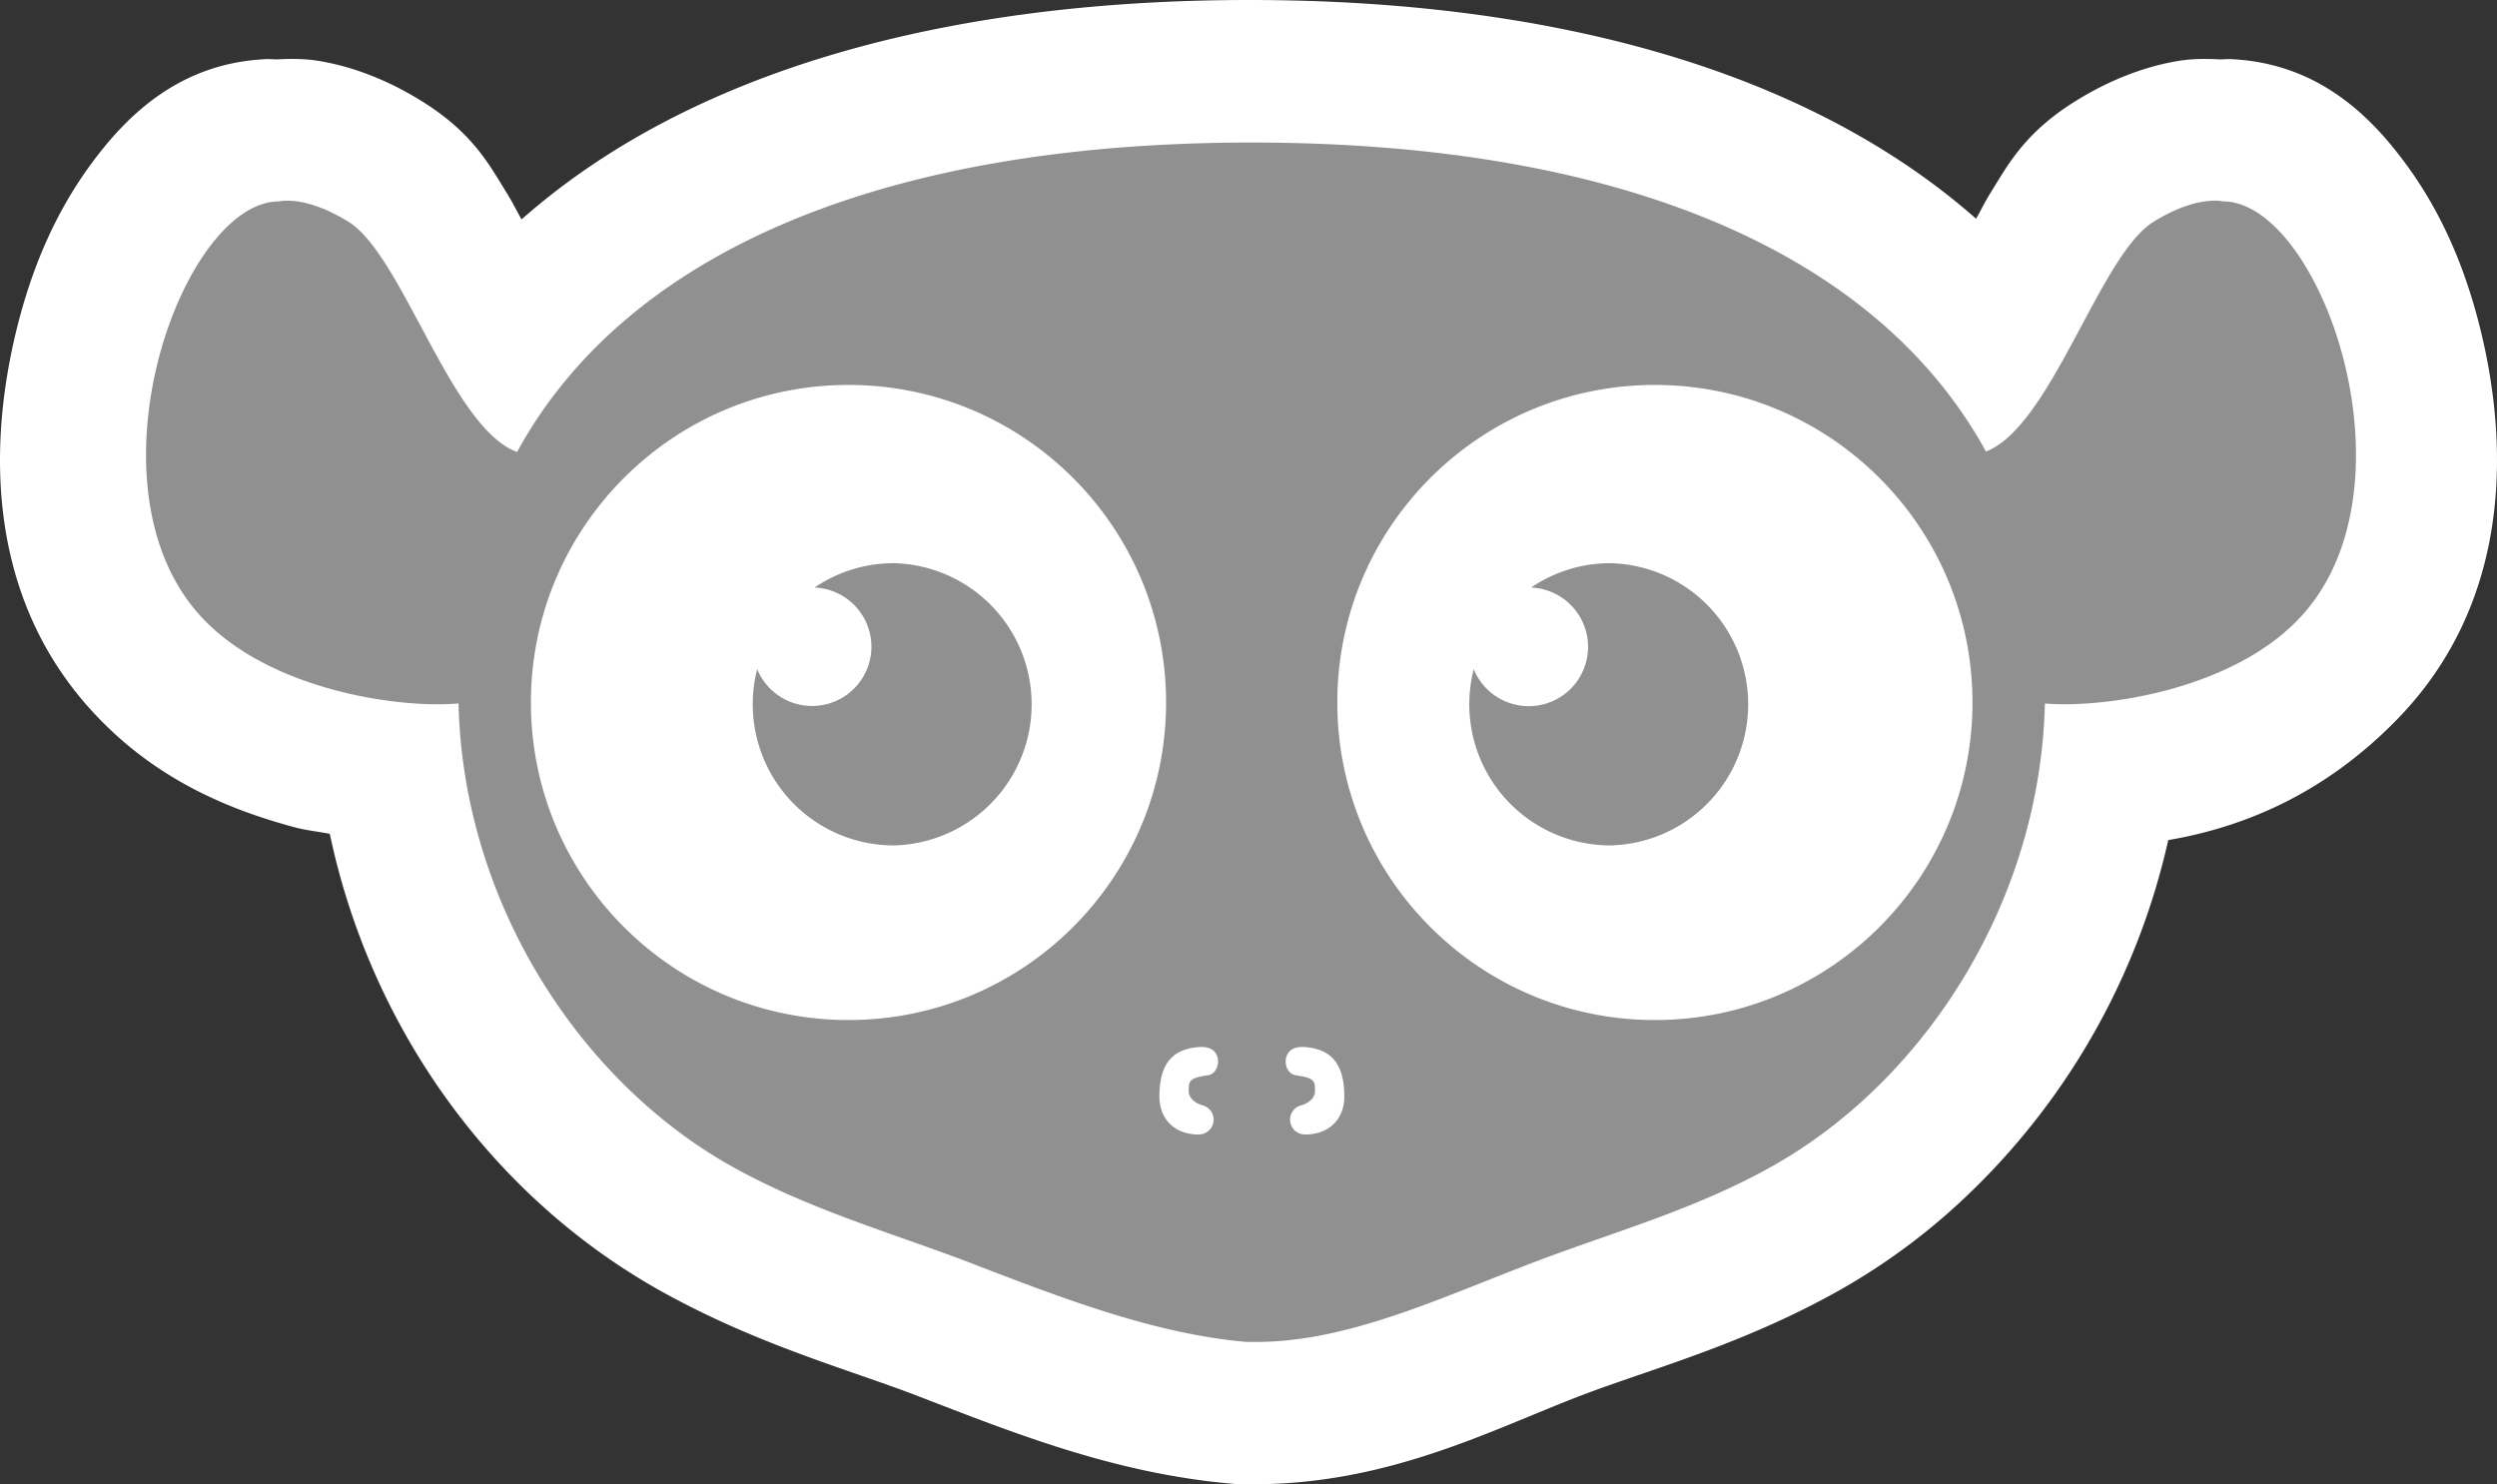
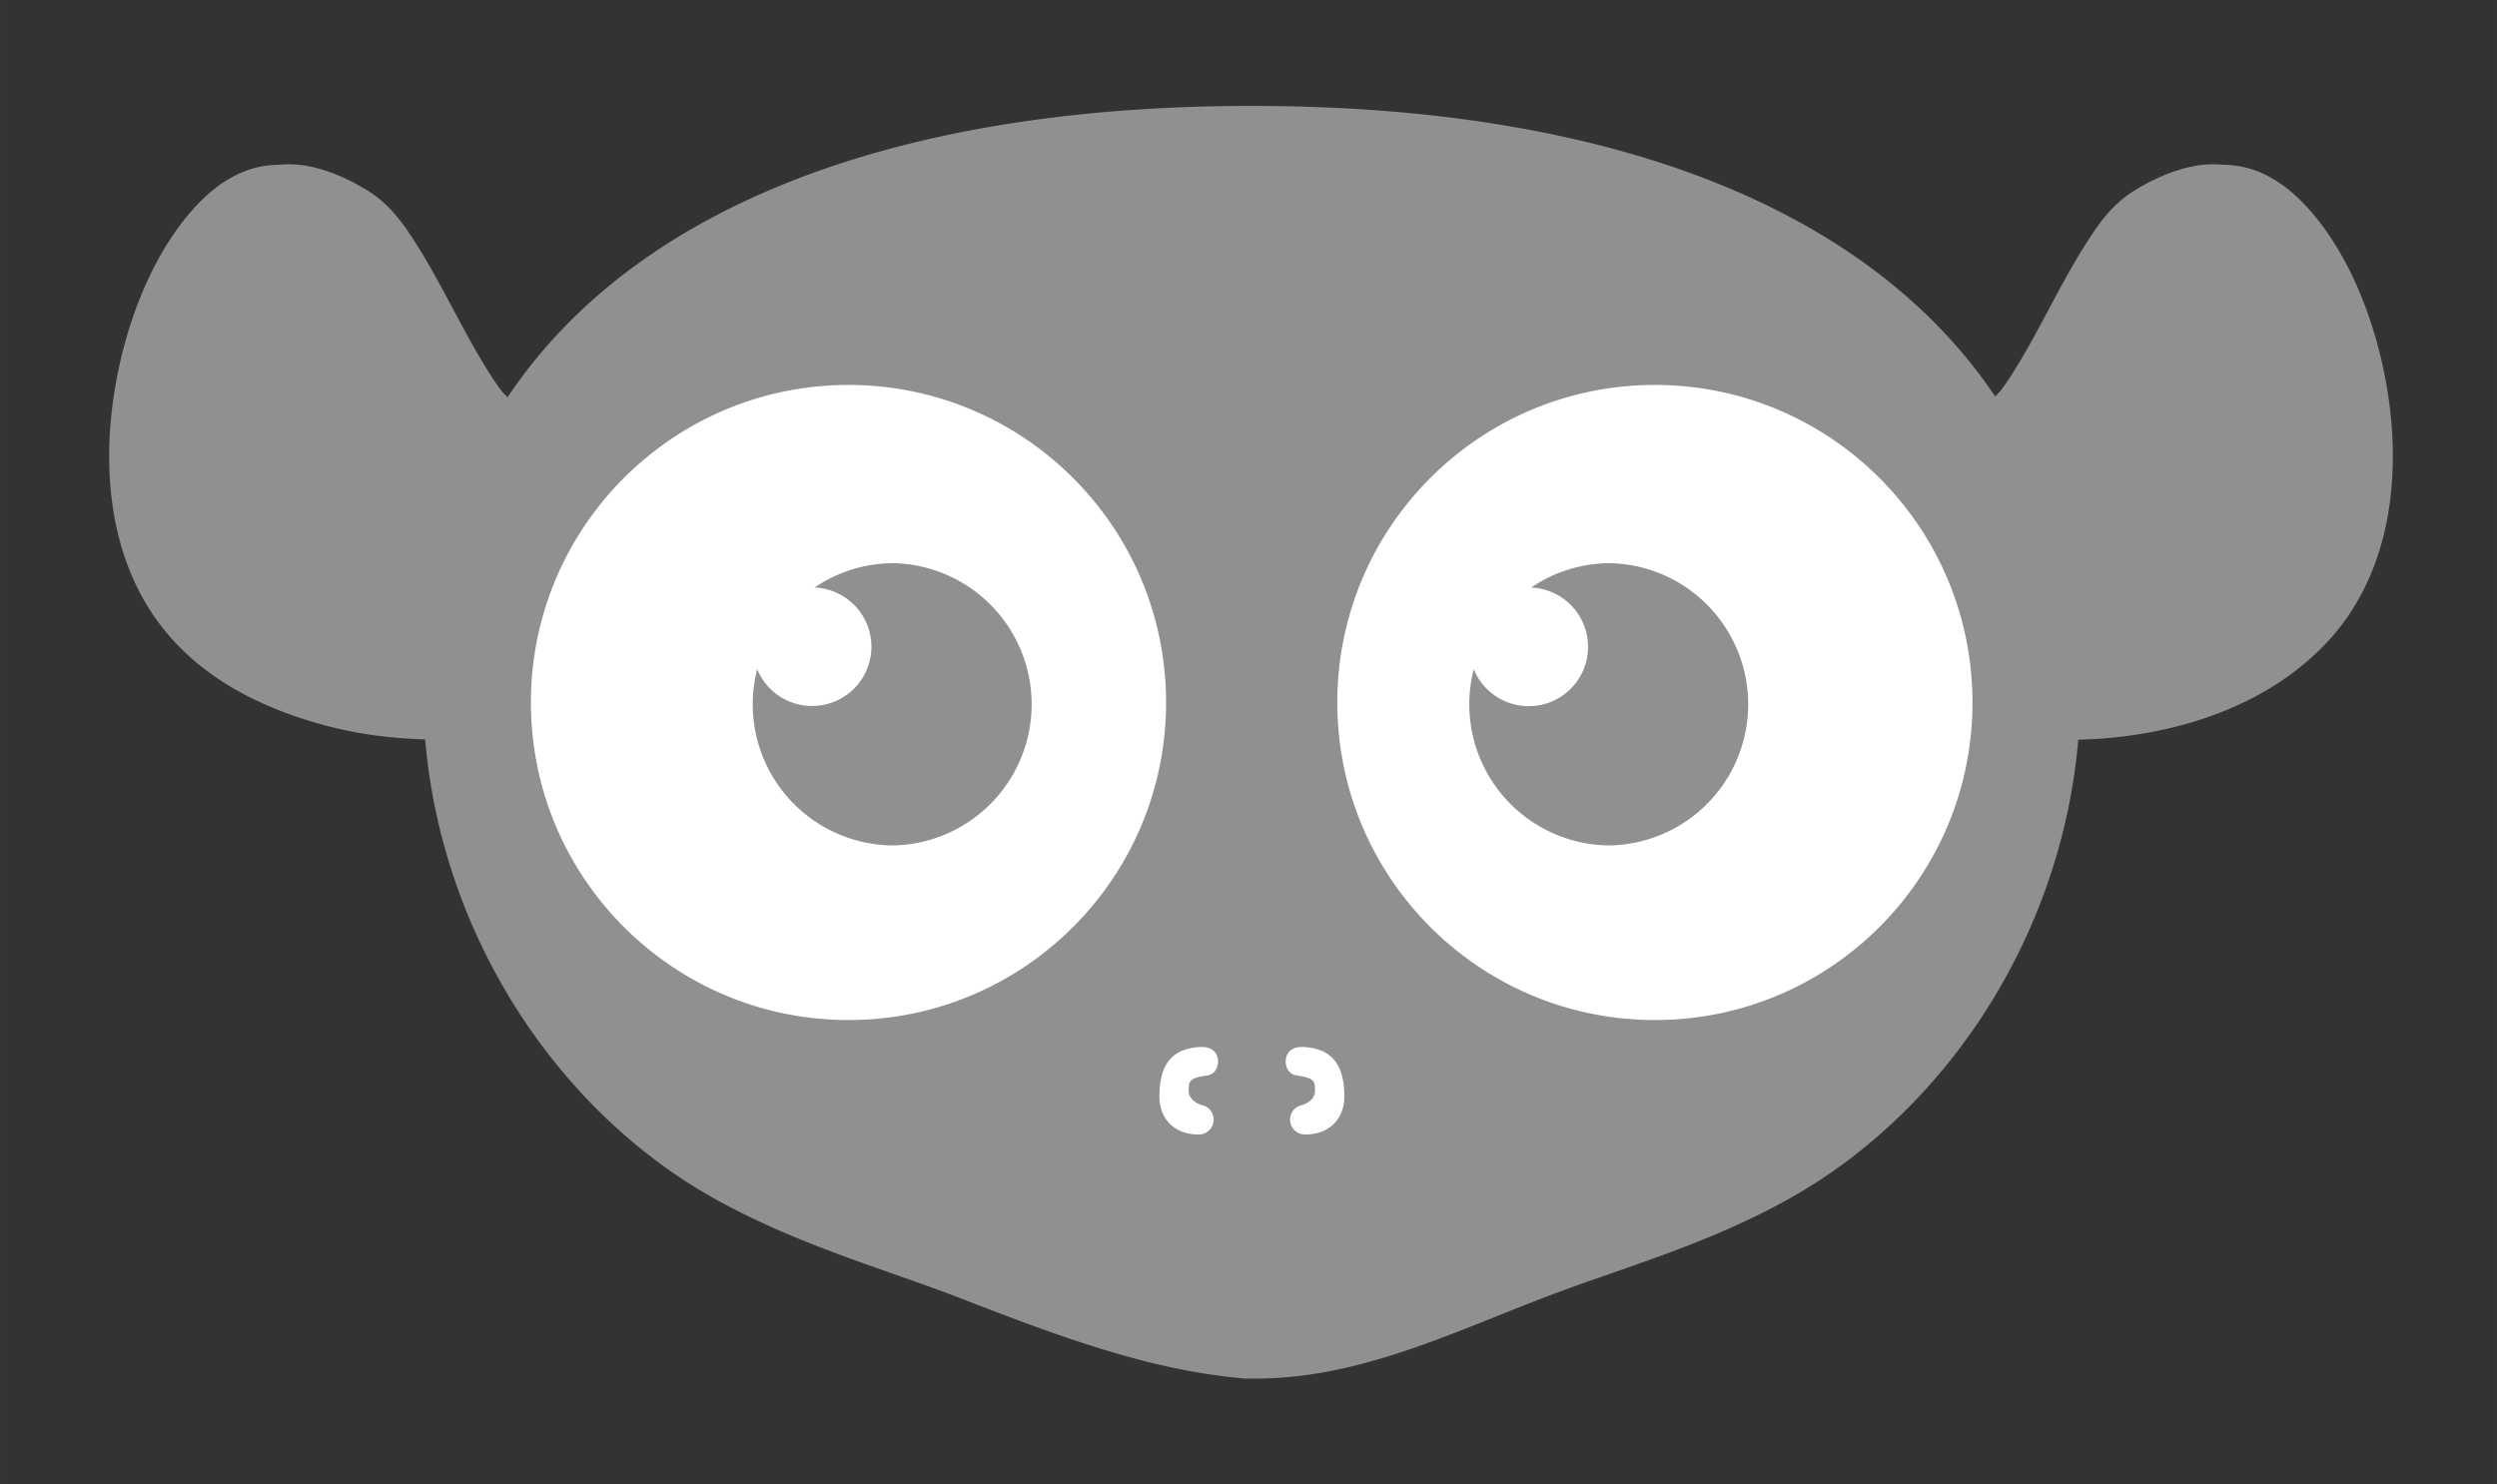
<svg xmlns="http://www.w3.org/2000/svg" width="340.925" height="202.676" viewBox="0 0 90.203 53.625">
  <rect x="0" y="0" width="90.203" height="53.625" fill="#333333" stroke="none" />
  <g fill="#fff">
    <path opacity=".456" d="M45.216 3.826c-12.836 0-22.28 3.634-26.884 10.531-.091-.106-.171-.172-.266-.302-.459-.629-.945-1.486-1.428-2.384-.484-.898-.967-1.835-1.485-2.67-.518-.835-1.025-1.593-1.874-2.116-.927-.573-1.733-.828-2.347-.916a3.683 3.683 0 0 0-.862-.015c-1.535.006-2.714 1.018-3.62 2.255-.91 1.241-1.609 2.835-2.042 4.586-.866 3.499-.703 7.758 2.056 10.56 1.46 1.493 3.404 2.35 5.265 2.85 1.32.355 2.53.478 3.629.509.608 7.133 4.797 13.406 10.39 16.559h.001c2.985 1.677 6.084 2.538 8.799 3.577 3.468 1.34 6.834 2.643 10.366 2.952l.058.006h.405c3.705 0 7.076-1.656 10.478-2.956 2.71-1.037 5.812-1.876 8.802-3.556 5.623-3.152 9.81-9.44 10.42-16.572 2.678-.052 6.356-.828 8.841-3.367 2.761-2.802 2.925-7.062 2.058-10.562-.433-1.75-1.131-3.345-2.041-4.586-.907-1.237-2.086-2.25-3.621-2.255a3.684 3.684 0 0 0-.862.015c-.614.088-1.42.343-2.348.916-.844.52-1.35 1.273-1.865 2.102-.516.83-.997 1.76-1.478 2.655-.48.894-.964 1.75-1.42 2.382-.094.13-.174.197-.264.303-4.611-6.87-14.045-10.5-26.86-10.5z" />
-     <path d="M45.13 0C34.178 0 24.922 2.551 18.84 7.928c-.184-.327-.319-.61-.53-.949-.636-1.025-1.231-2.189-3.11-3.347-1.331-.823-2.657-1.282-3.81-1.45-.574-.082-1.242-.055-1.768-.007l.371-.047c-3.417 0-5.421 2.05-6.718 3.818C1.98 7.715 1.145 9.7.607 11.872c-1.075 4.343-1.088 9.965 3.04 14.16 2.164 2.208 4.706 3.244 7.005 3.86.443.118.837.148 1.262.236 1.499 7.11 5.936 13.123 11.87 16.467l.002.003.004.001c3.491 1.962 6.806 2.86 9.29 3.81 3.476 1.34 7.14 2.823 11.413 3.197l.224.02h.567c4.905 0 8.627-1.982 11.846-3.212h.002c2.46-.942 5.788-1.814 9.305-3.79a23.139 23.139 0 0 0 4.498-3.309 25.403 25.403 0 0 0 7.392-12.962c2.727-.466 5.62-1.66 8.23-4.323 4.126-4.194 4.114-9.816 3.04-14.158-.539-2.172-1.373-4.157-2.67-5.926-1.296-1.769-3.3-3.818-6.717-3.818l.378.048c-.53-.048-1.2-.076-1.775.007-1.152.168-2.473.628-3.8 1.448-1.873 1.154-2.47 2.315-3.105 3.336-.208.334-.34.613-.522.936C65.306 2.546 56.065 0 45.13 0zm.087 5.15c13.369 0 22.602 4.003 26.526 11.165 2.364-.917 4.107-7.105 6.056-8.304 1.578-.976 2.501-.735 2.501-.735 3.571 0 7.25 10.513 2.675 15.154-2.418 2.471-6.881 3.165-9.104 2.988-.168 7.163-4.341 13.63-9.862 16.724-2.809 1.578-5.832 2.404-8.627 3.474-3.464 1.325-6.715 2.868-10.006 2.868h-.347c-3.277-.286-6.54-1.53-10.005-2.868-2.796-1.07-5.818-1.918-8.627-3.496-5.49-3.095-9.666-9.542-9.834-16.704-2.206.19-6.719-.497-9.155-2.986-4.574-4.64-.895-15.154 2.676-15.154 0 0 .923-.241 2.501.735 1.96 1.205 3.71 7.454 6.094 8.319C22.597 9.15 31.836 5.15 45.217 5.15z" />
    <path d="M47.14 40.99c.902 0 1.423-.584 1.423-1.373 0-1.239-.522-1.714-1.418-1.786-.32-.026-.584.065-.674.347-.09.282.054.633.347.674.686.097.685.216.685.566 0 .348-.402.494-.485.513a.536.536 0 0 0 .121 1.058m-3.833.001c-.902 0-1.423-.584-1.423-1.373 0-1.239.521-1.714 1.417-1.786.321-.026.584.065.675.347.09.282-.054.633-.347.674-.686.097-.686.216-.686.566 0 .348.403.494.486.513a.536.536 0 0 1-.122 1.058m16.476-27.081c-6.336 0-11.472 5.137-11.472 11.473 0 6.336 5.136 11.473 11.472 11.473 6.336 0 11.473-5.137 11.473-11.473 0-6.336-5.137-11.473-11.473-11.473zm-1.606 6.44a5.1 5.1 0 0 1 0 10.197 5.098 5.098 0 0 1-4.938-6.367 2.144 2.144 0 1 0 2.074-2.95 5.072 5.072 0 0 1 2.864-.88zm-27.525-6.44c-6.336 0-11.472 5.137-11.472 11.473 0 6.336 5.136 11.473 11.472 11.473 6.336 0 11.473-5.137 11.473-11.473 0-6.336-5.137-11.473-11.473-11.473zm1.64 6.44a5.1 5.1 0 0 1 0 10.197 5.098 5.098 0 0 1-4.938-6.367 2.144 2.144 0 0 0 4.127-.81 2.142 2.142 0 0 0-2.054-2.14 5.074 5.074 0 0 1 2.864-.88z" />
  </g>
</svg>